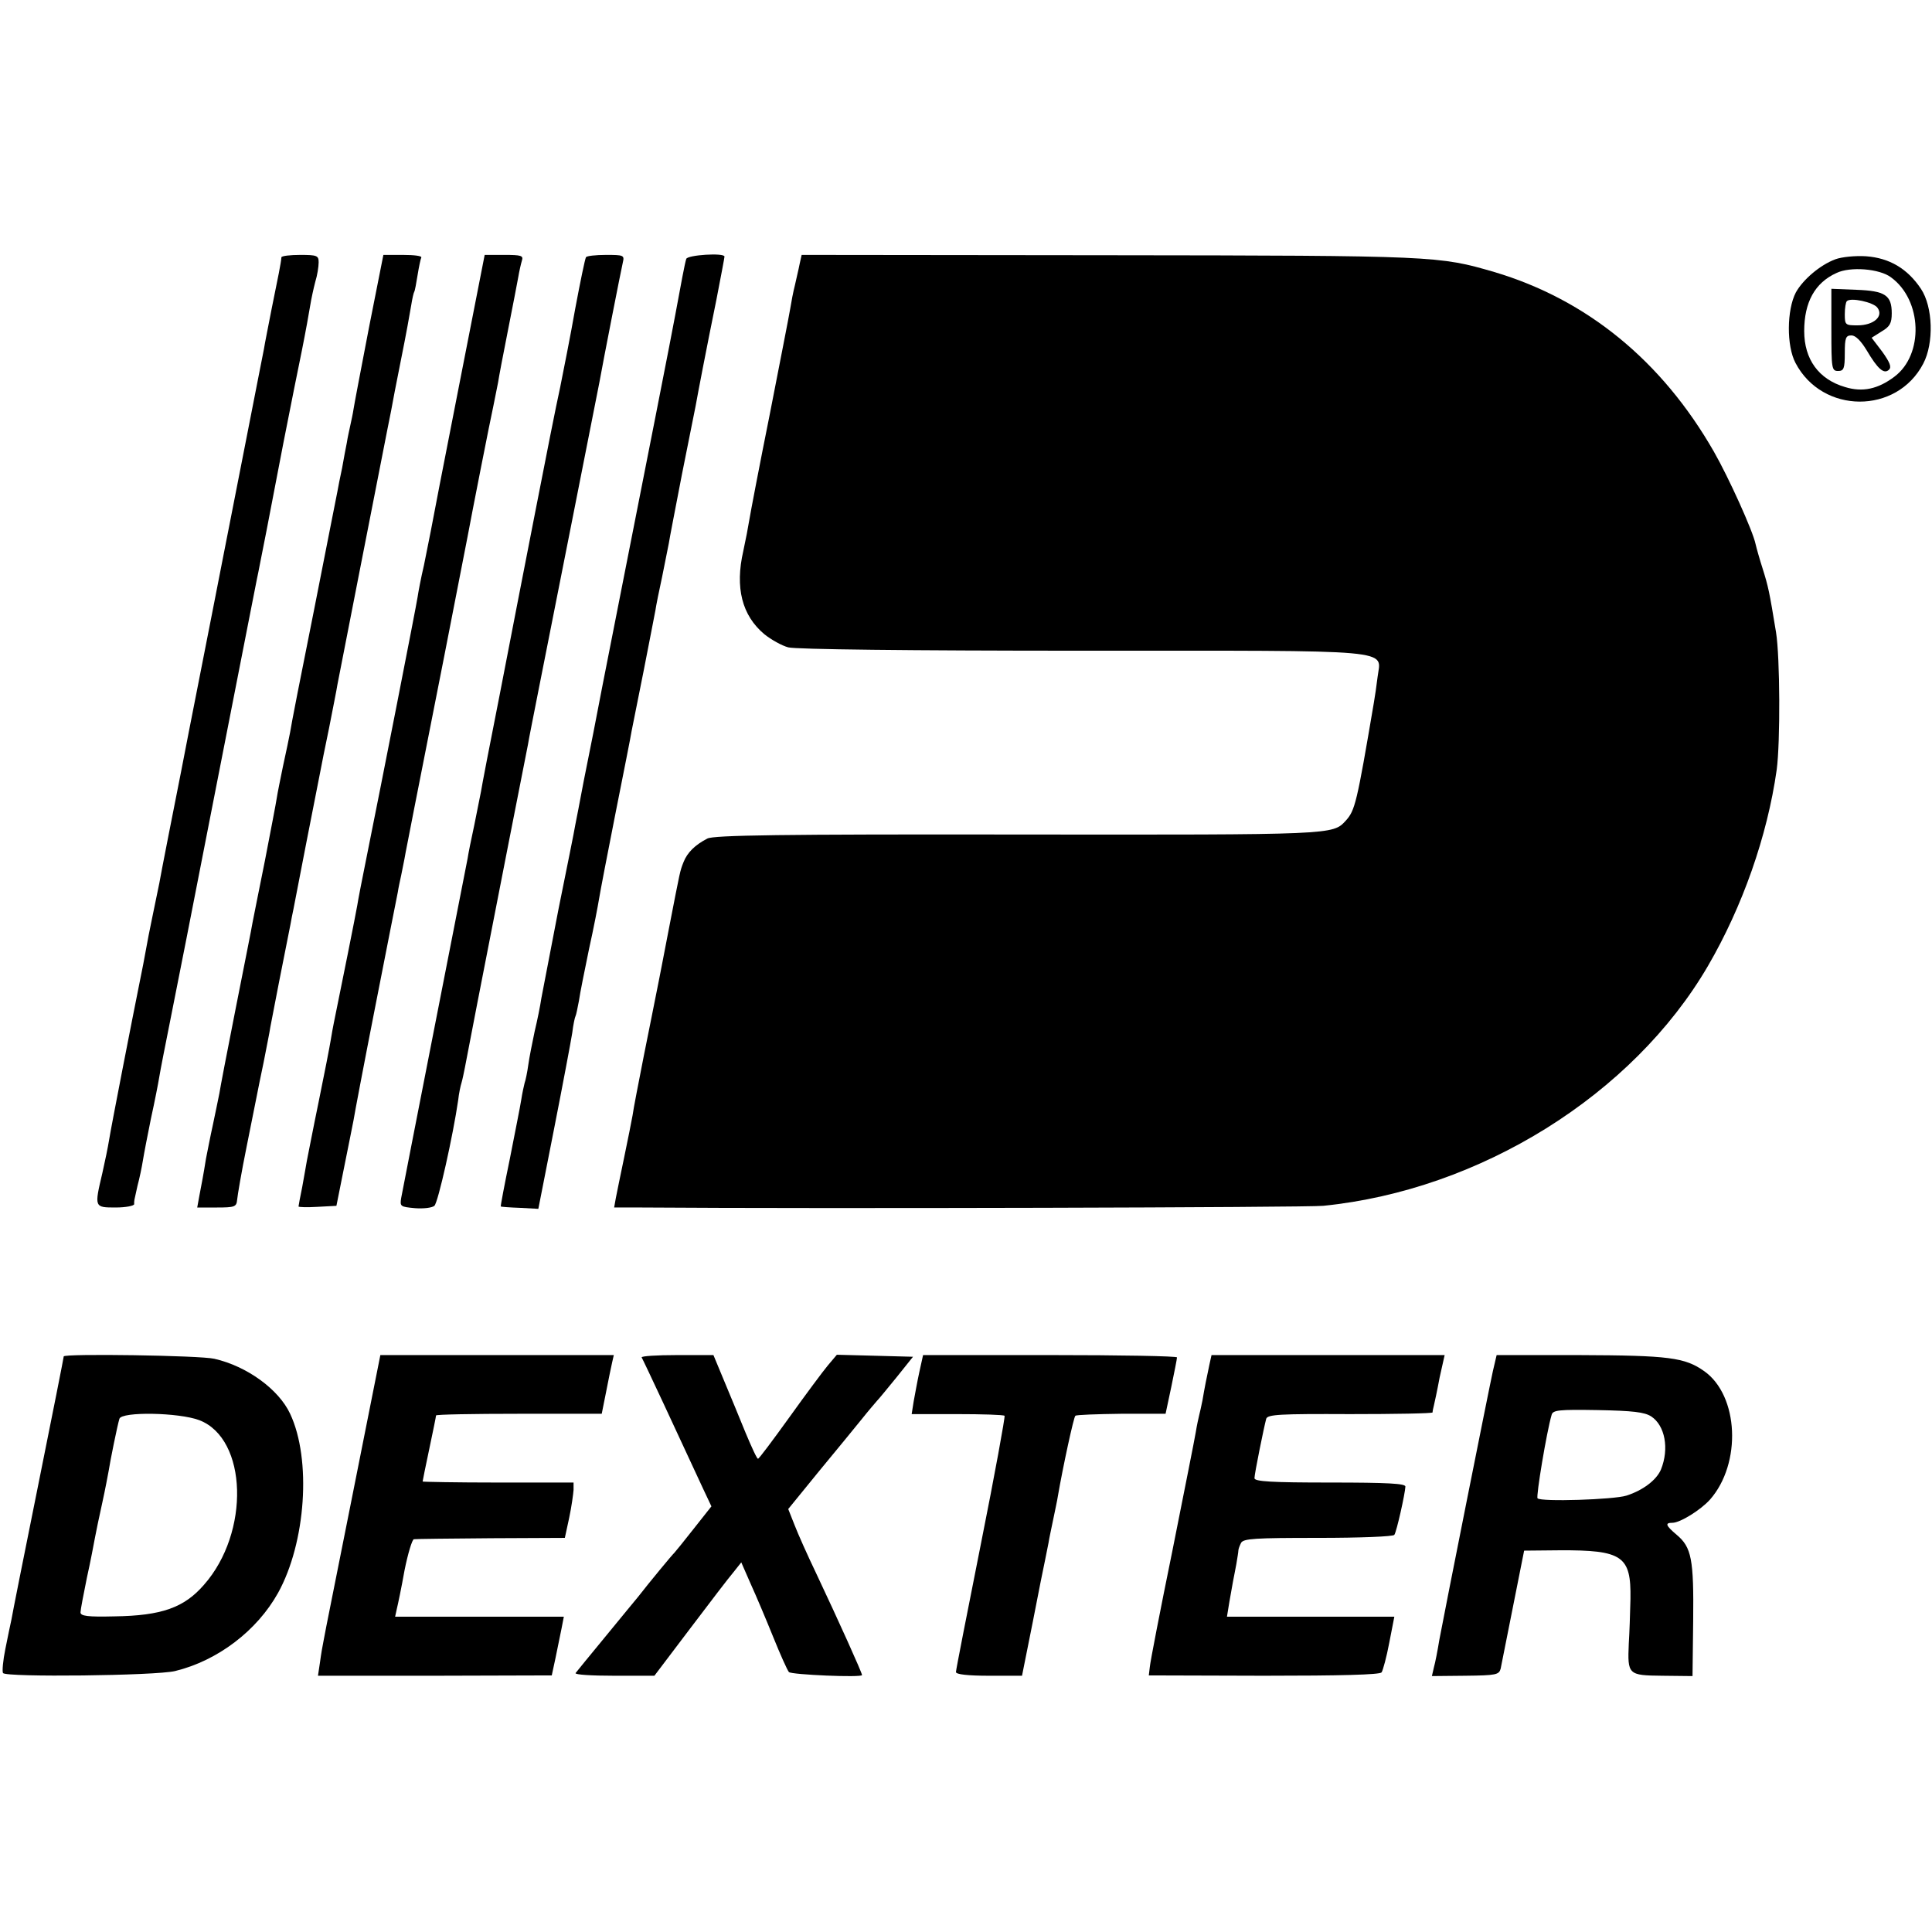
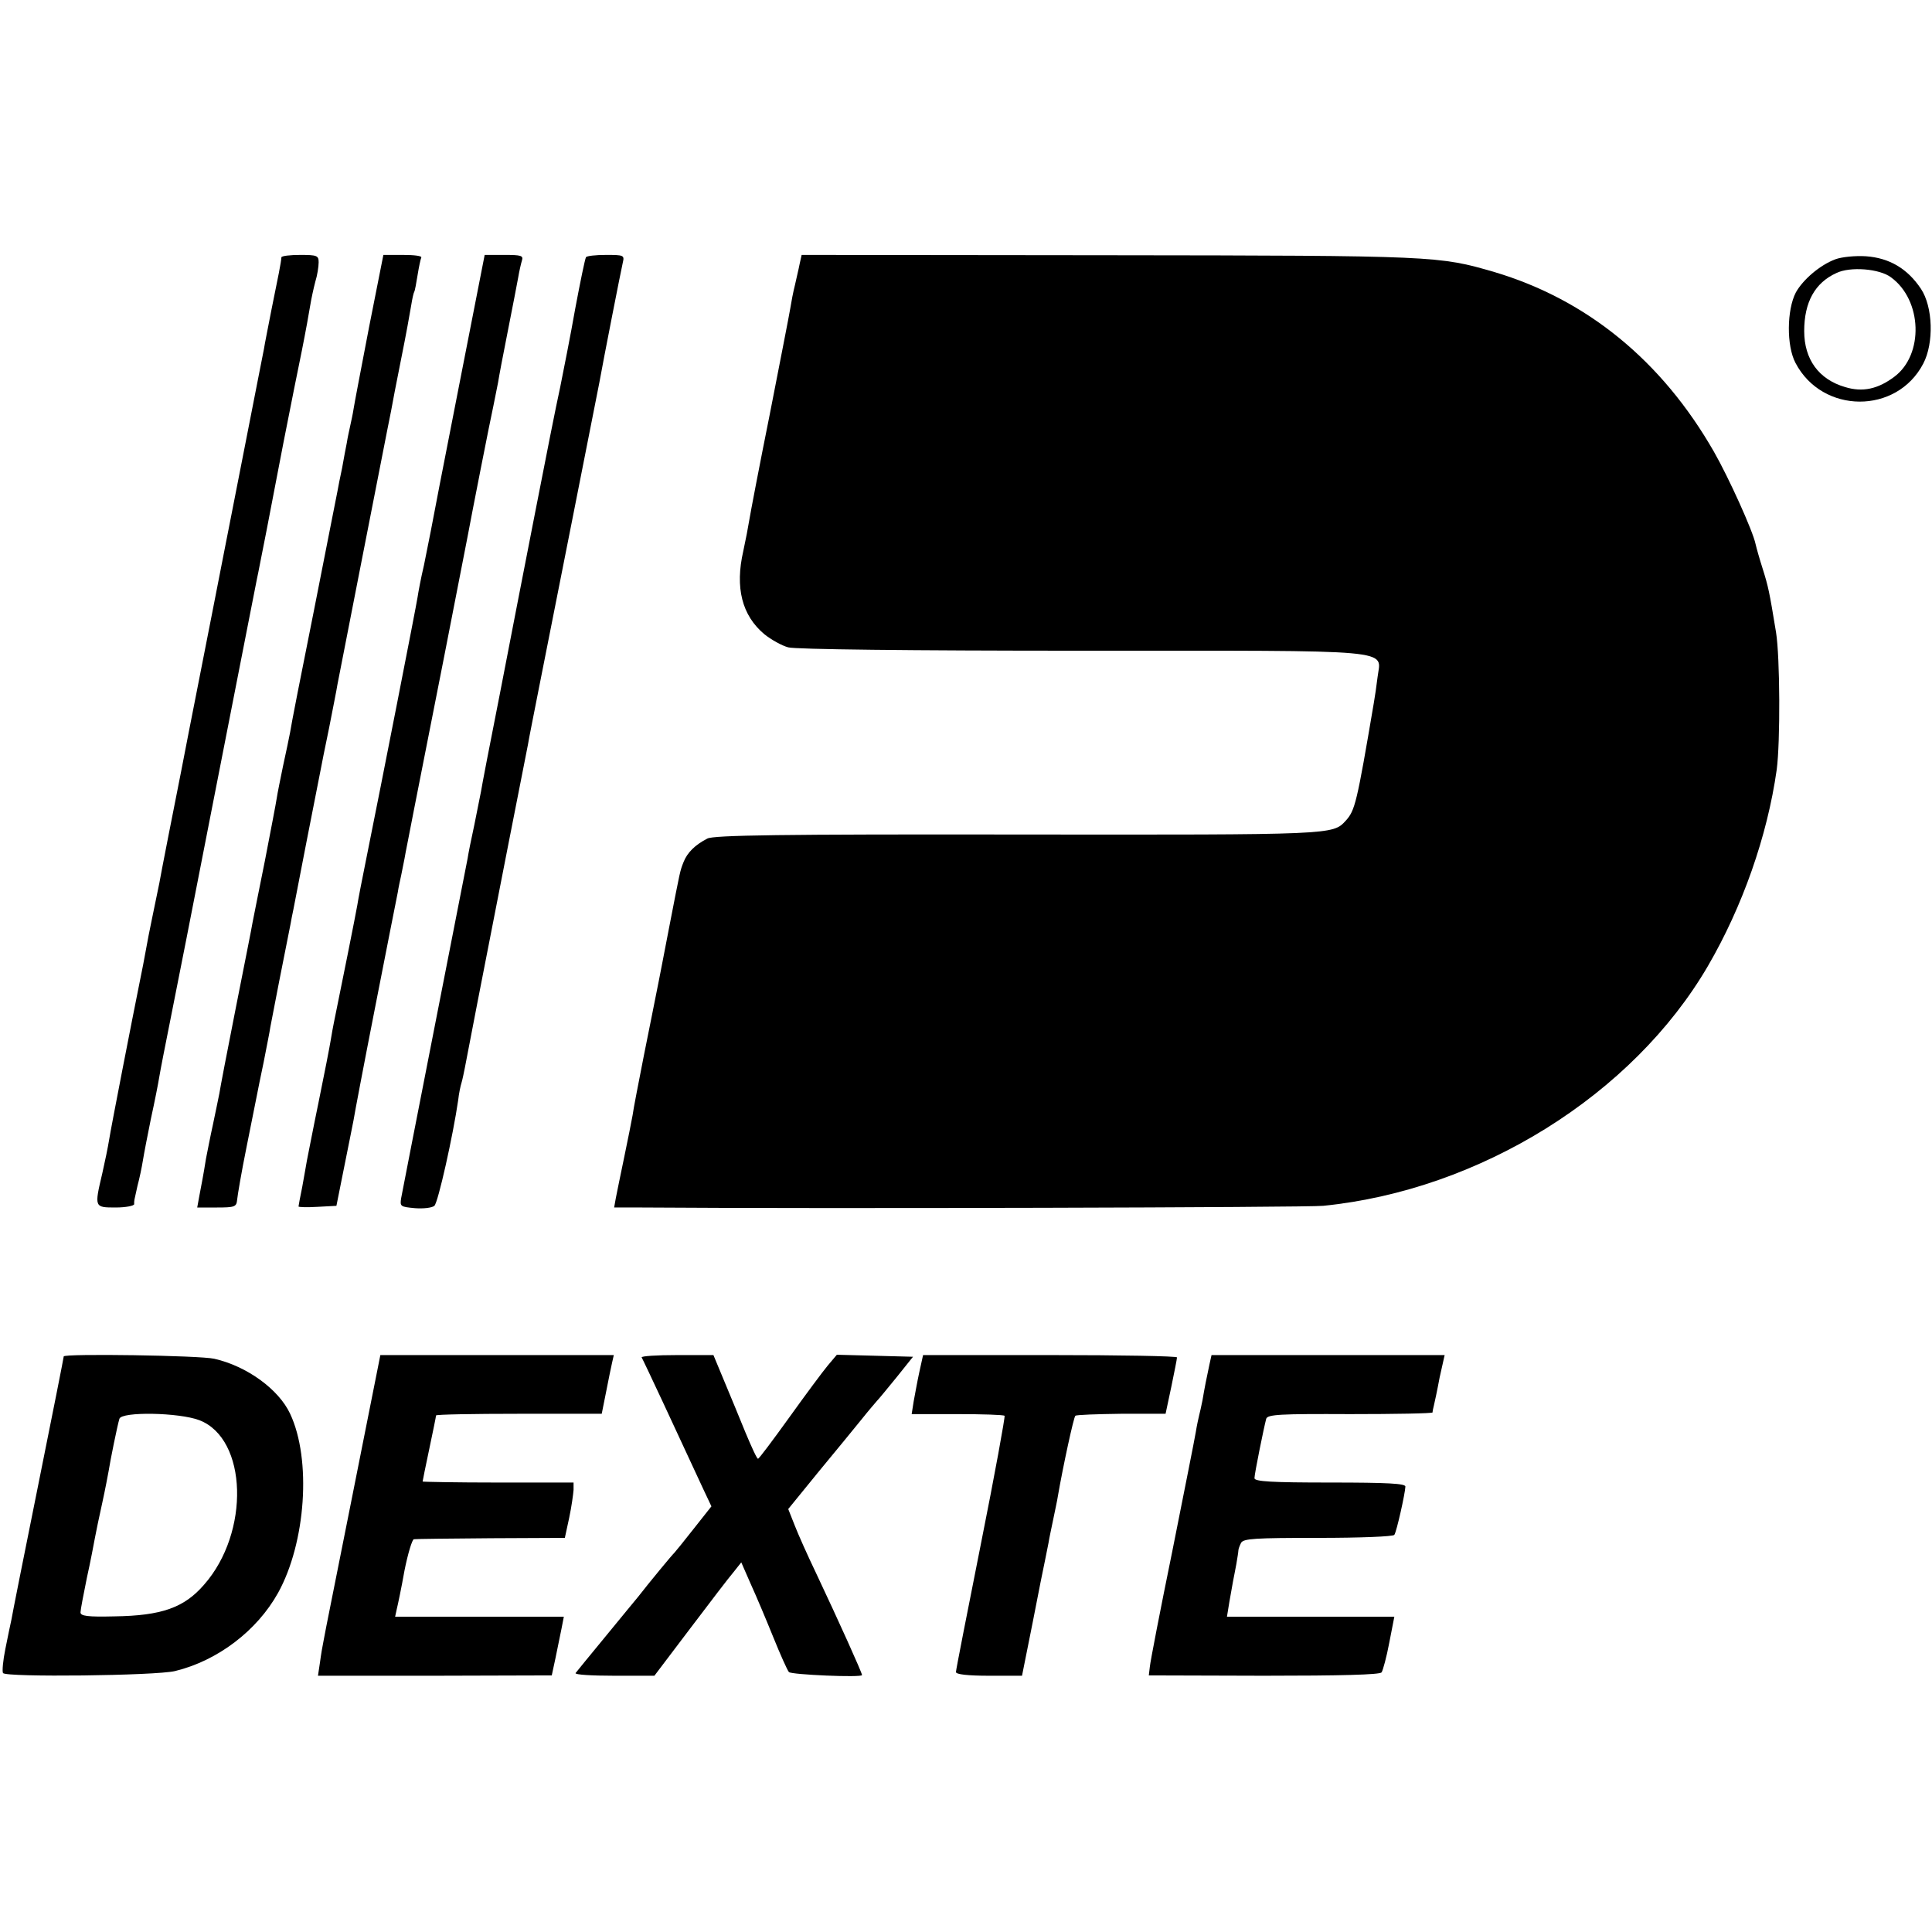
<svg xmlns="http://www.w3.org/2000/svg" version="1.0" width="576pt" height="576pt" viewBox="0 0 576 576" preserveAspectRatio="xMidYMid meet">
  <g transform="translate(0,576) scale(0.1,-0.1)" fill="#000000" stroke="none">
    <path d="M839 4993 c-1 -16 -10 -60 -29 -153 -10 -52 -21 -106 -23 -120 -3 -14 -26 -133 -52 -265 -26 -132 -49 -249 -51 -260 -2 -11 -24 -121 -48 -245 -24 -124 -68 -344 -96 -490 -29 -146 -54 -274 -56 -285 -2 -11 -6 -32 -9 -48 -3 -15 -12 -59 -20 -97 -8 -38 -17 -84 -20 -102 -3 -18 -12 -64 -20 -103 -19 -94 -83 -421 -90 -465 -3 -19 -12 -63 -20 -98 -24 -102 -24 -102 40 -102 30 0 55 5 55 10 0 12 -1 6 10 55 6 22 13 56 16 75 3 19 14 76 24 125 11 50 22 106 25 125 3 19 19 100 35 180 16 80 68 343 115 585 119 606 136 695 141 719 3 12 15 77 29 146 13 69 36 186 50 260 35 178 32 161 55 275 11 55 22 116 25 135 3 19 10 51 15 70 6 19 10 45 10 58 0 20 -5 22 -55 22 -30 0 -55 -3 -56 -7z" />
    <path d="M1100 4783 c-23 -120 -44 -229 -46 -243 -2 -14 -7 -36 -10 -50 -3 -14 -8 -36 -10 -50 -3 -14 -9 -47 -14 -75 -6 -27 -12 -59 -14 -70 -2 -11 -34 -171 -70 -355 -37 -184 -69 -347 -71 -363 -3 -15 -12 -60 -21 -100 -8 -39 -17 -83 -19 -97 -2 -14 -18 -97 -35 -185 -18 -88 -34 -171 -37 -185 -2 -14 -25 -128 -50 -255 -25 -126 -47 -241 -49 -255 -3 -14 -11 -55 -19 -92 -8 -36 -17 -83 -21 -103 -3 -21 -8 -47 -10 -59 -2 -11 -7 -36 -10 -53 l-6 -33 58 0 c54 0 59 2 61 23 1 12 13 83 28 157 15 74 29 144 31 155 2 11 11 55 20 98 8 42 18 90 20 105 4 23 46 237 60 306 2 12 6 32 9 46 4 22 70 361 81 415 2 11 13 67 25 124 11 57 23 116 25 130 4 20 124 635 149 761 3 14 8 39 11 55 3 17 16 86 30 155 14 69 27 141 30 160 3 19 7 37 9 40 2 3 6 25 10 50 4 25 9 48 11 52 3 5 -21 8 -54 8 l-59 0 -43 -217z" />
    <path d="M1367 4602 c-43 -218 -80 -410 -83 -427 -3 -16 -12 -61 -20 -100 -9 -38 -17 -81 -19 -95 -4 -27 -109 -562 -151 -770 -14 -69 -27 -136 -29 -150 -3 -19 -49 -249 -70 -351 -2 -9 -6 -32 -9 -50 -3 -19 -19 -101 -36 -184 -17 -82 -32 -161 -35 -175 -2 -14 -9 -49 -14 -79 -6 -29 -11 -56 -11 -58 0 -2 25 -3 57 -1 l56 3 23 115 c13 63 25 126 28 140 2 14 31 167 65 340 34 173 64 326 67 340 2 14 7 36 10 50 3 14 7 36 10 50 2 14 16 81 29 150 32 160 153 777 159 810 12 65 68 350 77 390 5 25 11 56 14 70 2 14 15 83 29 153 14 71 28 143 31 160 3 18 8 40 11 50 5 15 -2 17 -53 17 l-58 0 -78 -398z" />
    <path d="M1747 4993 c-3 -5 -17 -73 -32 -153 -14 -80 -35 -185 -45 -235 -11 -49 -44 -216 -74 -370 -30 -154 -78 -399 -106 -545 -29 -146 -54 -276 -56 -290 -3 -14 -12 -59 -20 -100 -9 -41 -18 -86 -20 -100 -3 -14 -47 -241 -99 -505 -52 -264 -96 -492 -99 -507 -4 -25 -2 -26 41 -30 25 -2 51 1 58 7 11 9 56 211 71 315 2 19 7 43 10 52 3 10 7 30 10 45 6 32 52 271 129 663 30 151 56 286 59 300 2 14 18 93 34 175 36 180 172 870 179 905 11 62 65 337 70 358 5 21 2 22 -50 22 -31 0 -58 -3 -60 -7z" />
-     <path d="M2046 4988 c-4 -11 -16 -76 -33 -168 -5 -30 -99 -507 -153 -780 -21 -107 -50 -253 -64 -325 -27 -142 -26 -134 -56 -285 -11 -58 -22 -116 -25 -130 -2 -14 -25 -127 -50 -251 -24 -124 -47 -244 -51 -265 -3 -21 -12 -66 -20 -99 -7 -33 -16 -78 -19 -100 -3 -22 -8 -46 -11 -54 -2 -8 -7 -30 -10 -50 -3 -20 -19 -99 -34 -176 -16 -77 -28 -141 -27 -142 1 -1 27 -3 57 -4 l55 -3 47 239 c26 132 50 260 54 285 3 25 8 48 10 51 2 4 6 24 10 45 3 22 17 91 30 154 14 63 27 131 30 150 3 19 25 134 49 255 24 121 46 231 48 245 3 14 19 95 36 180 17 85 32 166 35 180 2 14 11 59 20 100 8 41 17 86 20 100 2 14 20 106 39 205 20 99 38 191 41 205 6 34 32 170 62 317 13 67 24 125 24 128 0 12 -111 5 -114 -7z" />
    <path d="M2384 4973 c-3 -16 -10 -44 -14 -63 -5 -19 -11 -51 -14 -70 -3 -19 -31 -161 -61 -315 -31 -154 -58 -296 -61 -315 -3 -19 -11 -61 -18 -93 -25 -109 -4 -192 63 -248 20 -16 52 -34 71 -39 21 -6 361 -10 875 -10 956 0 892 6 882 -79 -3 -25 -8 -59 -11 -76 -51 -301 -56 -321 -84 -352 -39 -42 -33 -42 -974 -41 -710 1 -910 -2 -929 -12 -37 -19 -60 -42 -71 -70 -11 -28 -9 -20 -44 -200 -14 -74 -28 -144 -30 -155 -2 -11 -6 -31 -9 -45 -3 -14 -18 -92 -35 -175 -16 -82 -32 -163 -34 -180 -3 -16 -14 -73 -25 -125 -11 -52 -22 -107 -25 -122 l-5 -28 82 0 c531 -4 1986 0 2032 5 468 47 923 331 1147 715 103 177 177 387 205 585 11 82 10 336 -2 410 -20 122 -23 136 -40 190 -9 28 -18 60 -21 73 -8 39 -80 198 -124 275 -155 271 -379 454 -655 536 -165 48 -173 49 -1147 50 l-918 1 -6 -27z" />
    <path d="M5472 4987 c-46 -17 -97 -61 -118 -99 -27 -52 -28 -159 -1 -210 80 -153 302 -154 381 -2 32 61 29 169 -7 223 -40 60 -94 92 -164 97 -32 2 -72 -2 -91 -9z m166 -54 c93 -68 98 -230 10 -296 -49 -37 -95 -47 -147 -31 -79 23 -122 83 -122 167 0 86 32 144 96 173 41 20 129 13 163 -13z" />
-     <path d="M5460 4777 c0 -116 1 -123 20 -123 17 0 20 7 20 53 0 46 3 53 20 53 12 0 28 -16 45 -44 33 -56 52 -73 67 -58 8 8 2 22 -20 53 l-32 42 30 19 c24 14 30 24 30 54 0 54 -20 67 -106 70 l-74 3 0 -122z m137 66 c20 -26 -11 -53 -59 -53 -36 0 -38 1 -38 33 0 19 3 36 6 39 11 12 79 -3 91 -19z" />
    <path d="M190 1716 c0 -3 -34 -175 -76 -383 -42 -208 -78 -389 -80 -402 -3 -13 -11 -52 -18 -87 -7 -34 -10 -67 -7 -72 9 -13 455 -8 513 6 127 31 244 120 307 233 83 150 100 398 36 534 -34 73 -129 142 -226 164 -42 10 -449 16 -449 7z m404 -190 c144 -55 152 -335 14 -491 -59 -68 -126 -92 -267 -94 -80 -2 -101 1 -101 12 0 7 9 54 19 103 11 49 21 103 24 119 3 17 13 64 22 105 9 41 17 84 19 95 4 27 26 136 32 155 6 22 177 19 238 -4z" />
    <path d="M1052 1308 c-45 -227 -85 -424 -87 -438 -3 -14 -8 -43 -11 -66 l-6 -40 348 0 349 1 11 51 c6 29 14 68 18 88 l7 36 -252 0 -251 0 5 23 c3 12 14 64 23 115 10 50 23 93 28 93 6 1 110 2 231 3 l219 1 13 60 c7 33 12 70 13 83 l0 22 -225 0 c-124 0 -225 2 -225 3 0 2 9 46 20 98 11 52 20 96 20 99 0 3 111 5 247 5 l247 0 13 65 c7 36 15 75 18 88 l5 22 -348 0 -348 0 -82 -412z" />
    <path d="M1913 1713 c6 -10 104 -220 183 -391 l25 -53 -53 -67 c-29 -37 -55 -69 -58 -72 -5 -4 -76 -90 -107 -130 -7 -8 -50 -61 -97 -118 -47 -57 -87 -106 -90 -110 -3 -5 49 -8 115 -8 l120 0 106 140 c59 78 117 154 130 169 l23 29 28 -64 c16 -35 46 -106 67 -158 21 -52 42 -99 47 -105 7 -8 218 -17 218 -9 0 7 -69 160 -137 304 -25 52 -54 117 -64 143 l-19 48 92 113 c51 62 109 132 128 156 19 24 40 48 45 54 6 6 32 38 59 71 l48 60 -113 3 -114 3 -27 -32 c-15 -18 -67 -88 -115 -155 -49 -68 -90 -123 -93 -123 -3 -1 -19 34 -37 77 -17 42 -46 112 -64 155 l-32 77 -109 0 c-60 0 -107 -3 -105 -7z" />
    <path d="M2741 1670 c-6 -27 -13 -67 -17 -88 l-6 -38 136 0 c74 0 138 -2 141 -5 2 -3 -29 -174 -70 -379 -41 -206 -75 -379 -75 -385 0 -7 36 -11 99 -11 l98 0 32 160 c17 89 34 172 37 186 3 14 7 36 10 50 2 14 9 45 14 70 5 25 12 56 14 70 15 87 47 235 52 239 3 3 64 5 137 6 l132 0 17 80 c9 44 17 83 17 88 1 4 -170 7 -378 7 l-379 0 -11 -50z" />
    <path d="M3606 1693 c-8 -37 -15 -72 -21 -108 -3 -16 -8 -37 -10 -45 -2 -8 -7 -31 -10 -50 -3 -19 -35 -179 -70 -355 -36 -176 -66 -331 -67 -345 l-3 -25 343 -1 c230 0 345 3 351 10 4 6 15 46 23 89 l15 77 -249 0 -250 0 7 43 c4 23 9 51 11 62 2 11 7 35 10 52 3 18 6 36 6 40 0 5 4 15 8 23 7 13 41 15 230 15 126 0 224 4 227 9 7 10 32 123 33 144 0 9 -51 12 -225 12 -173 0 -225 3 -225 13 0 13 28 151 35 177 4 13 40 15 250 14 135 0 245 2 246 5 0 4 2 13 4 21 2 8 10 45 17 83 l15 67 -348 0 -347 0 -6 -27z" />
-     <path d="M4451 1673 c-12 -54 -144 -717 -160 -803 -5 -31 -12 -67 -16 -81 l-6 -26 100 1 c92 1 100 3 105 21 2 11 19 95 37 186 l33 166 105 1 c189 1 214 -17 212 -145 -1 -43 -3 -103 -5 -133 -4 -93 -2 -95 100 -96 l90 -1 2 166 c2 183 -5 218 -49 255 -33 28 -36 36 -13 36 23 0 84 38 112 69 95 108 86 310 -17 383 -58 41 -105 47 -373 48 l-246 0 -11 -47z m472 -136 c41 -27 54 -96 29 -158 -13 -31 -53 -62 -103 -78 -38 -12 -255 -19 -265 -8 -5 5 27 198 42 249 4 14 21 16 138 14 104 -2 139 -6 159 -19z" />
  </g>
</svg>